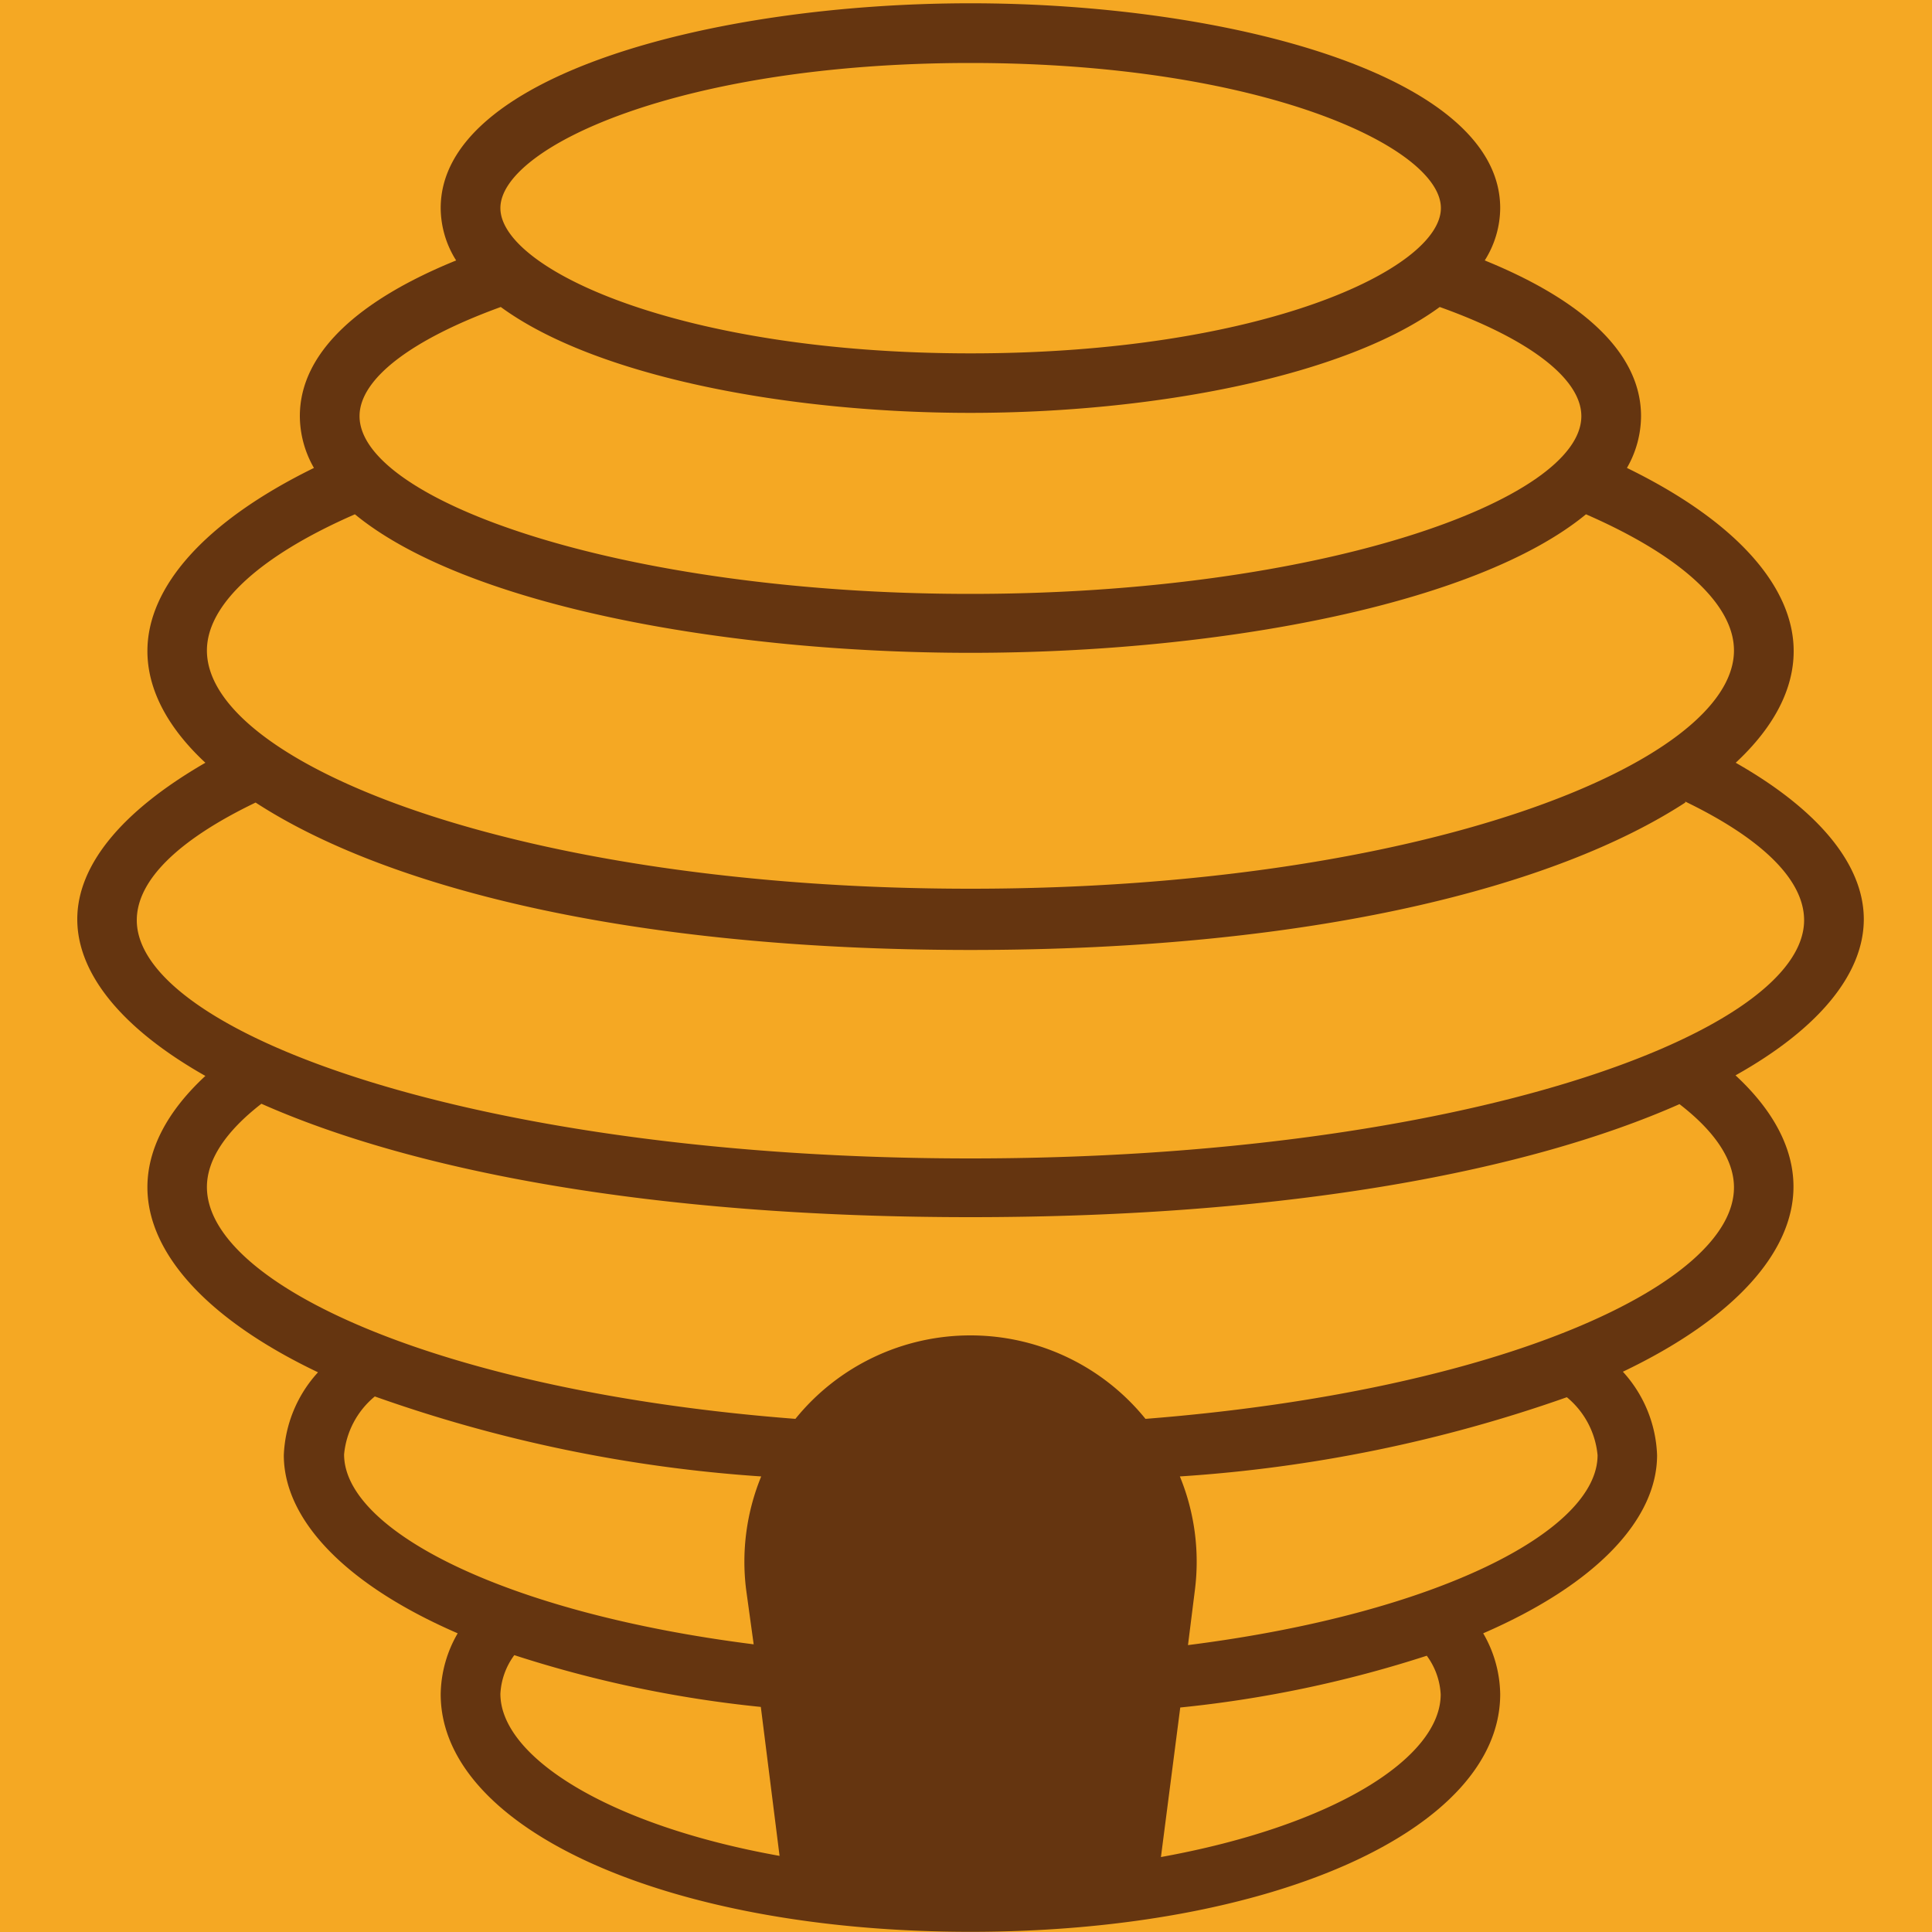
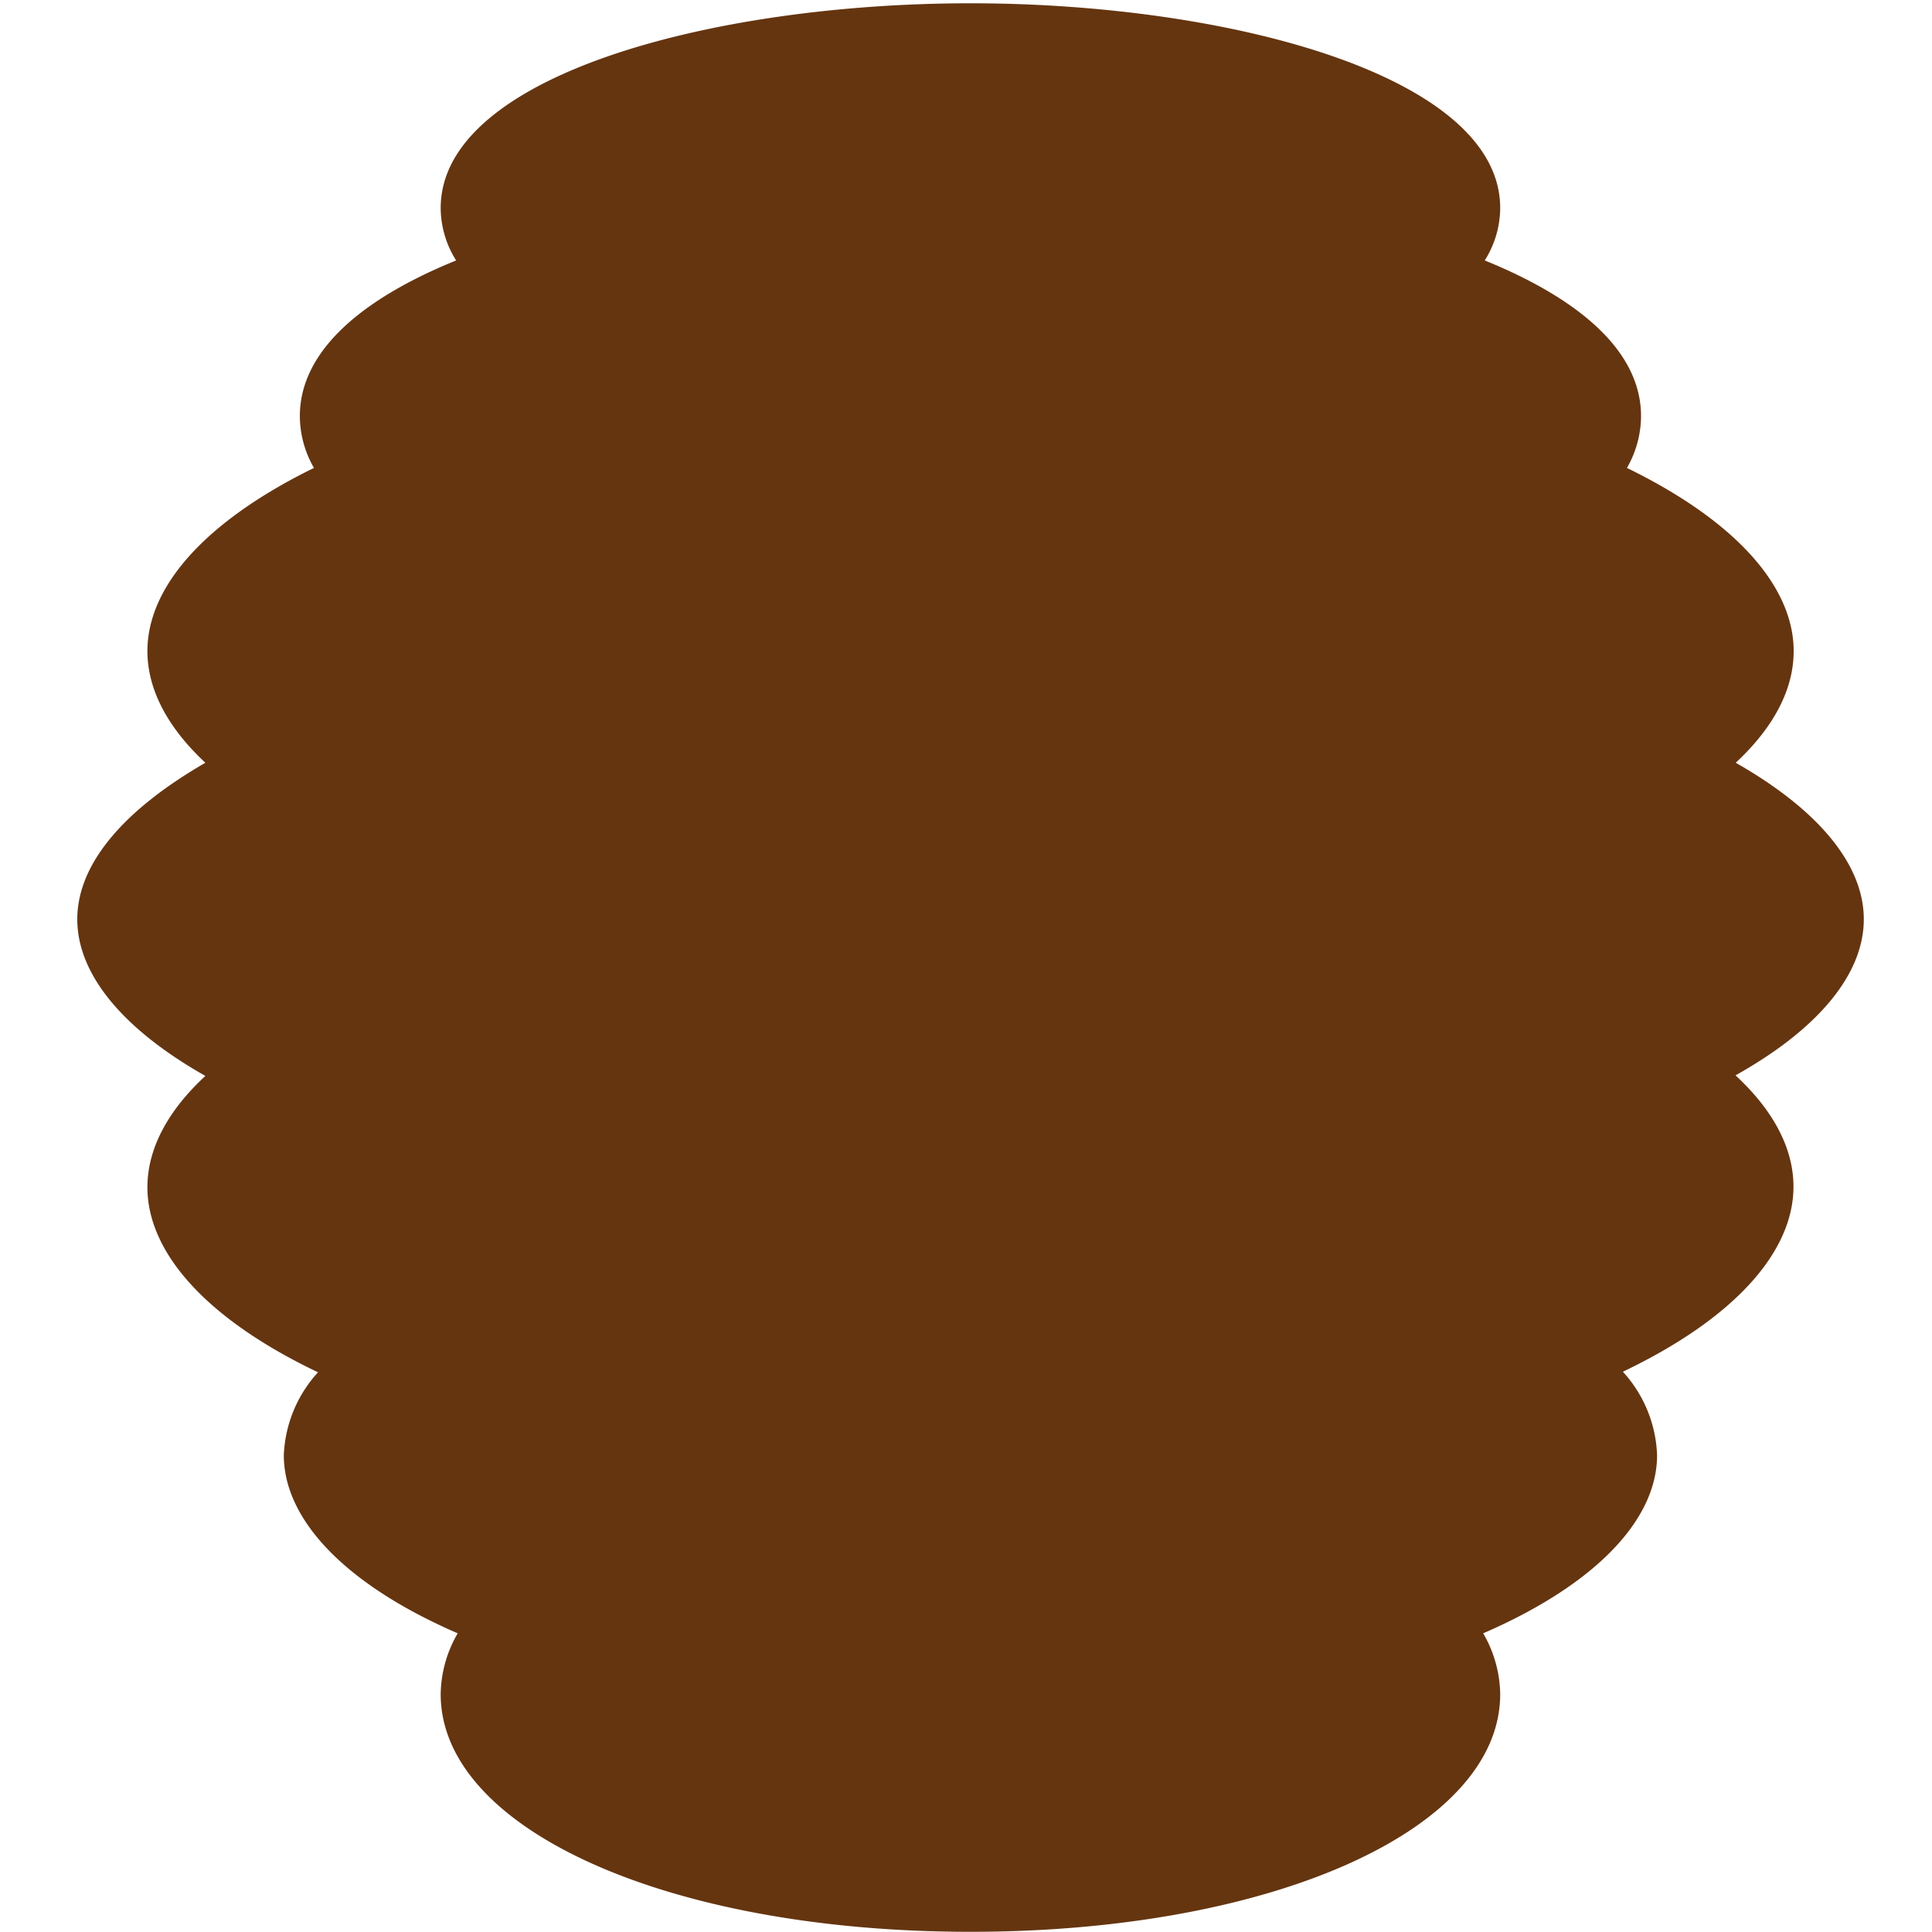
<svg xmlns="http://www.w3.org/2000/svg" id="Layer_1" data-name="Layer 1" viewBox="0 0 100 100">
  <defs>
    <style>.cls-1{fill:#f5a823;}.cls-2{fill:#653510;}</style>
  </defs>
  <title>fav-icon</title>
-   <rect class="cls-1" width="100" height="100" />
  <path class="cls-2" d="M96.47,47.58c0-2.78-2.27-5.62-6.63-8.1,2-1.86,3-3.83,3-5.78,0-3.31-2.95-6.71-8.63-9.48a5.42,5.42,0,0,0,.73-2.68c0-3.35-3.17-6.06-8.09-8.06a5.12,5.12,0,0,0,.8-2.71C77.65,3.89,63.52.17,50.23.17S22.81,3.89,22.81,10.77a5.12,5.12,0,0,0,.8,2.71c-4.92,2-8.09,4.71-8.09,8.06a5.42,5.42,0,0,0,.73,2.68C10.58,27,7.63,30.39,7.63,33.7c0,1.94,1,3.92,3,5.78C6.27,42,4,44.8,4,47.58s2.25,5.63,6.63,8.11c-2,1.85-3,3.82-3,5.76,0,3.35,3,6.8,8.83,9.58a6.75,6.75,0,0,0-1.77,4.29c0,3.27,3.07,6.65,9,9.22a6.43,6.43,0,0,0-.88,3.15c0,7,11.79,12.3,27.42,12.3s27.42-5.29,27.42-12.3a6.43,6.43,0,0,0-.88-3.15c5.92-2.57,9-5.94,9-9.22A6.75,6.75,0,0,0,84,71c5.82-2.78,8.83-6.23,8.83-9.58,0-1.94-1-3.91-3-5.76C94.21,53.21,96.47,50.36,96.47,47.58Z" />
-   <path class="cls-1" d="M59.29,73.44a11.65,11.65,0,0,0-9.06-4.32h0a11.65,11.65,0,0,0-9.06,4.32c-18.33-1.41-30.46-6.95-30.46-12,0-1.43,1-2.9,2.82-4.31C21.29,60.57,33.65,63,50.23,63s28.95-2.42,36.7-5.85c1.83,1.41,2.82,2.88,2.82,4.31C89.75,66.49,77.62,72,59.29,73.44ZM39.38,88.35a61.29,61.29,0,0,1-12.76-2.68,3.69,3.69,0,0,0-.72,2c0,3.27,5.61,6.81,14.45,8.39ZM61.07,76.42a11.62,11.62,0,0,1,.78,5.86l-.36,2.87c12.89-1.63,21.2-5.91,21.2-9.83a4.42,4.42,0,0,0-1.59-3A74.66,74.66,0,0,1,61.07,76.42ZM74.57,87.7a3.69,3.69,0,0,0-.72-2,61.3,61.3,0,0,1-12.76,2.68l-1,7.74C69,94.51,74.57,91,74.57,87.7ZM50.23,46c23.29,0,39.52-6.5,39.52-12.33,0-2.41-2.78-4.92-7.66-7.05-5.7,4.69-19.08,7.17-31.86,7.17s-26.16-2.48-31.86-7.17c-4.88,2.13-7.66,4.65-7.66,7.05C10.71,39.54,26.94,46,50.23,46ZM38.62,82.28a11.62,11.62,0,0,1,.78-5.86,74.66,74.66,0,0,1-20-4.14,4.42,4.42,0,0,0-1.59,3c0,3.92,8.3,8.2,21.2,9.83ZM25.9,10.77c0,3.14,9.26,7.52,24.34,7.52s24.34-4.38,24.34-7.52S65.31,3.26,50.23,3.26,25.9,7.64,25.9,10.77ZM18.61,21.54c0,4.34,13.52,9.2,31.62,9.2s31.62-4.86,31.62-9.2c0-1.94-2.71-4-7.33-5.65-4.9,3.59-14.81,5.48-24.3,5.48s-19.4-1.89-24.3-5.48C21.32,17.56,18.61,19.6,18.61,21.54Zm68.62,20c-6.67,4.34-19.19,7.63-37,7.63s-30.33-3.29-37-7.63c-3.95,1.9-6.15,4-6.15,6.09,0,5.83,17.72,12.33,43.15,12.33s43.15-6.5,43.15-12.33C93.38,45.53,91.18,43.4,87.23,41.49Z" />
</svg>